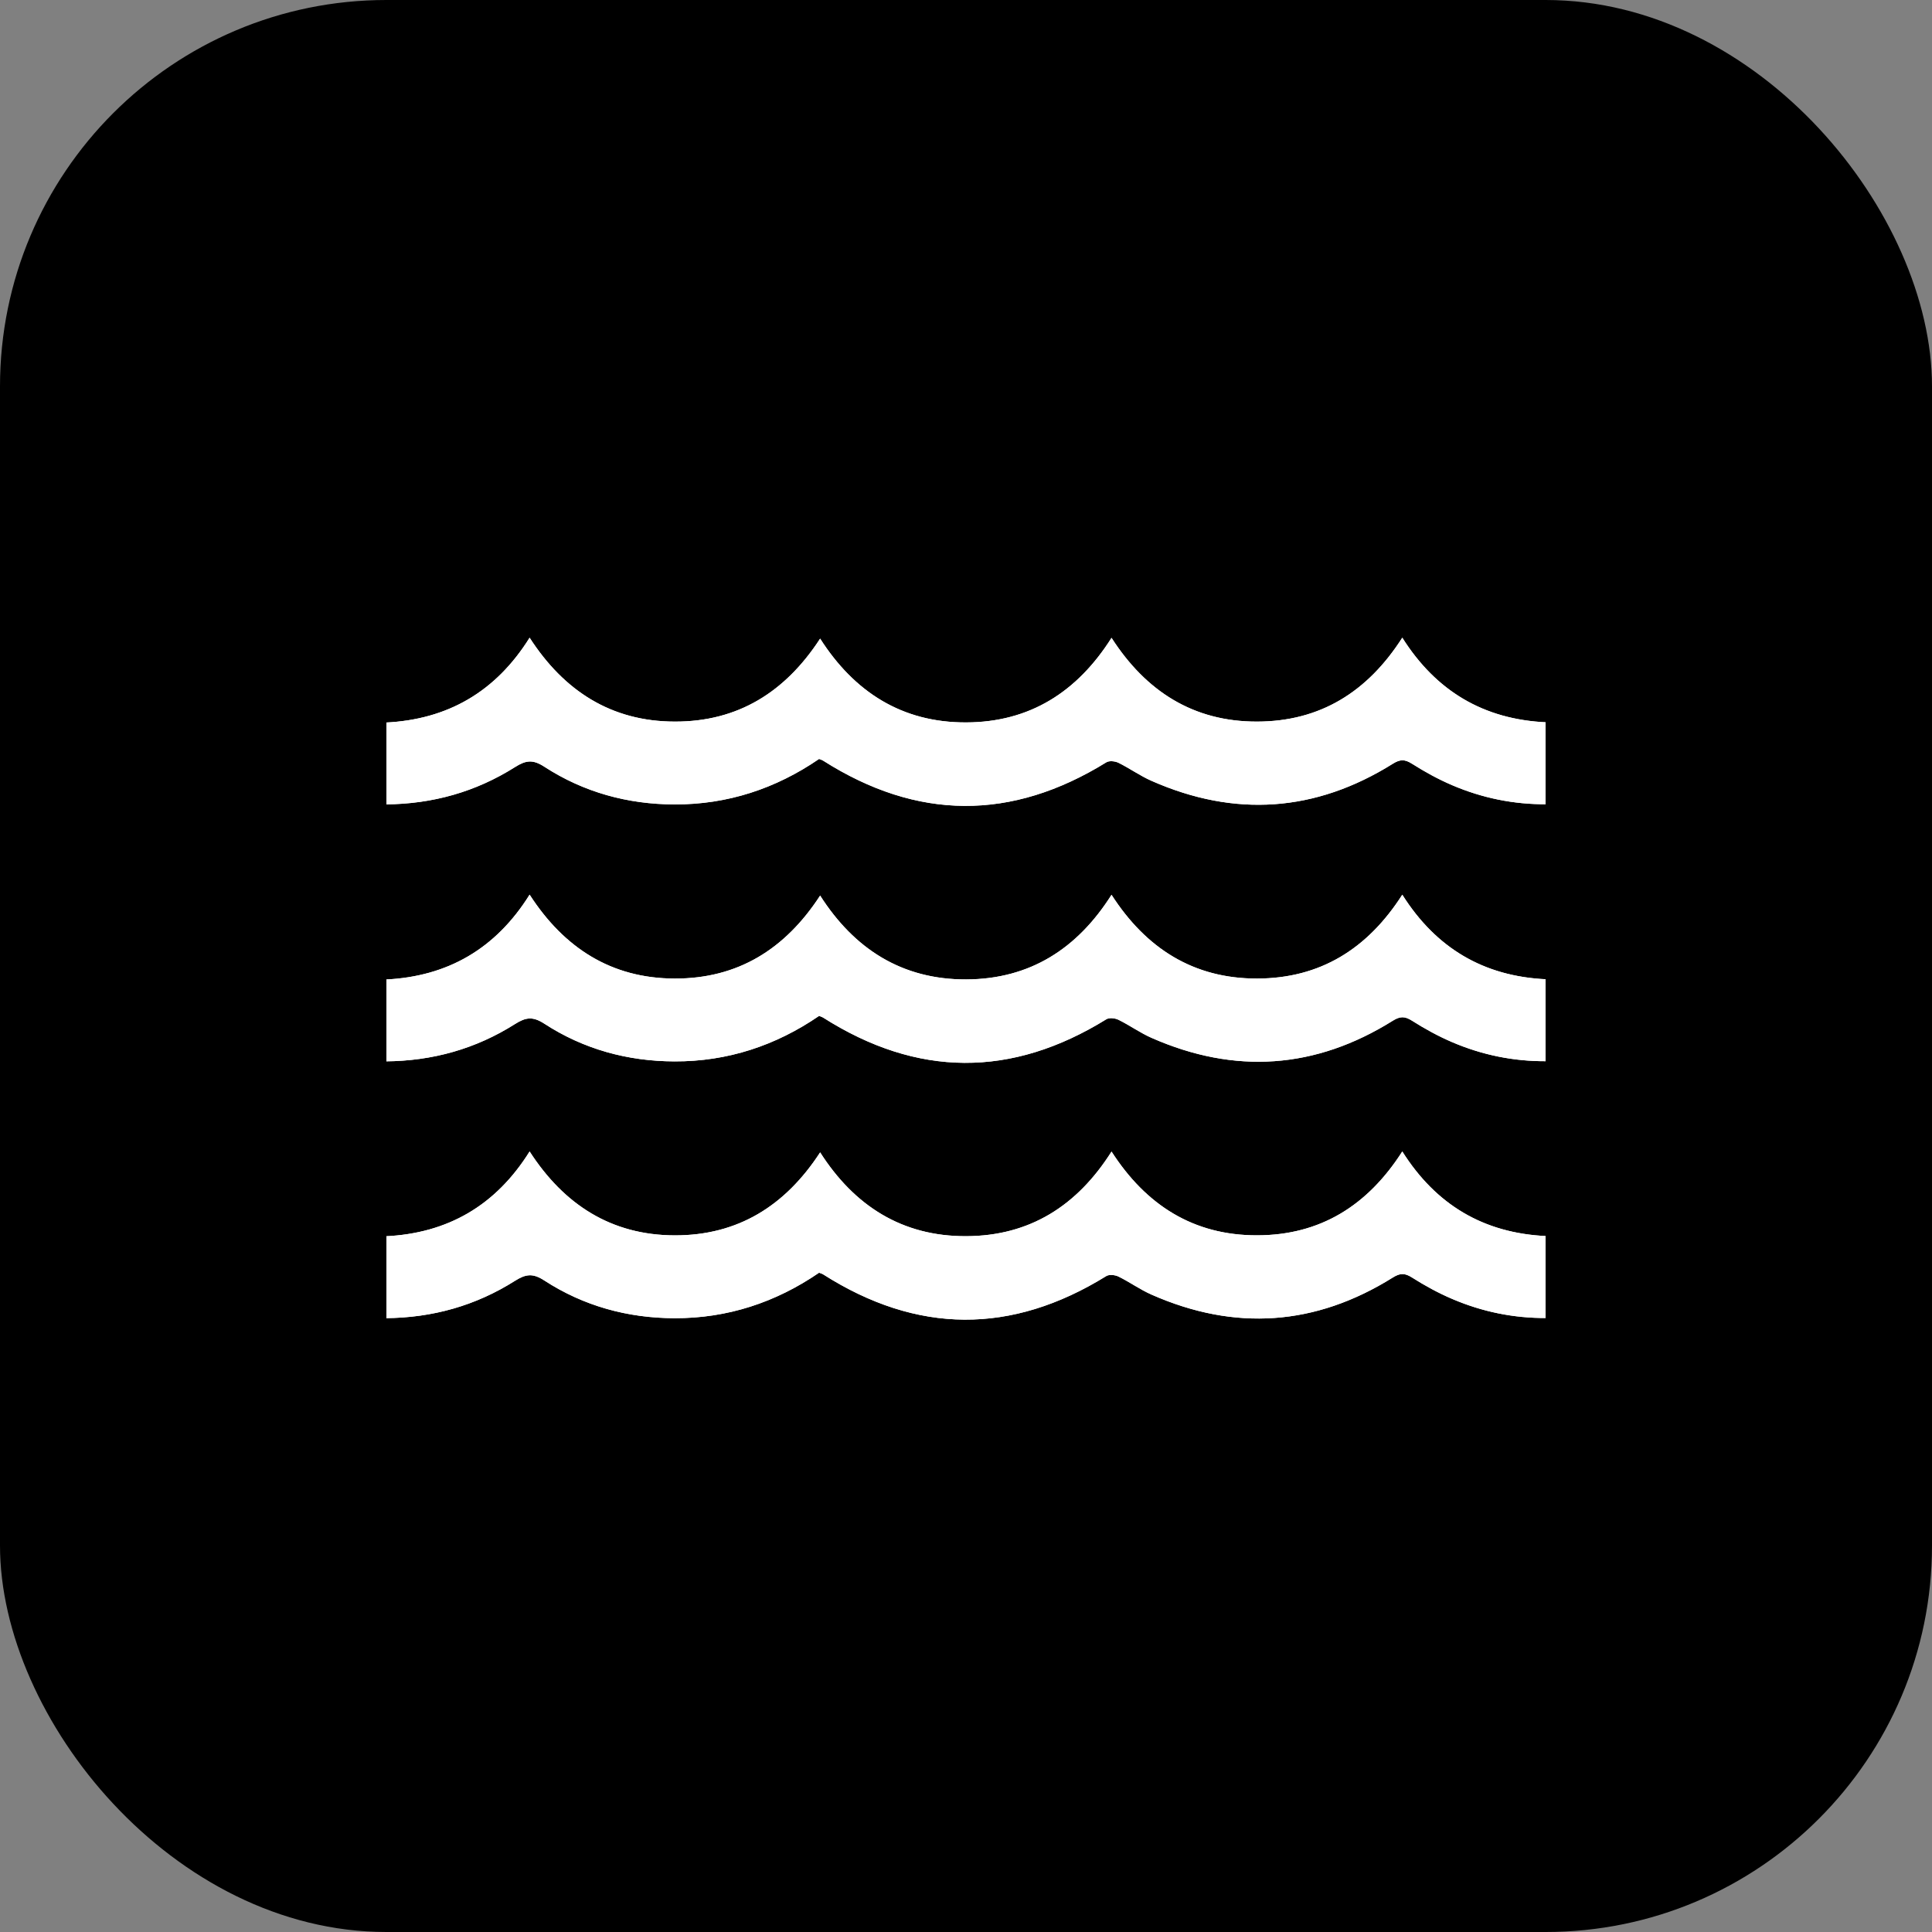
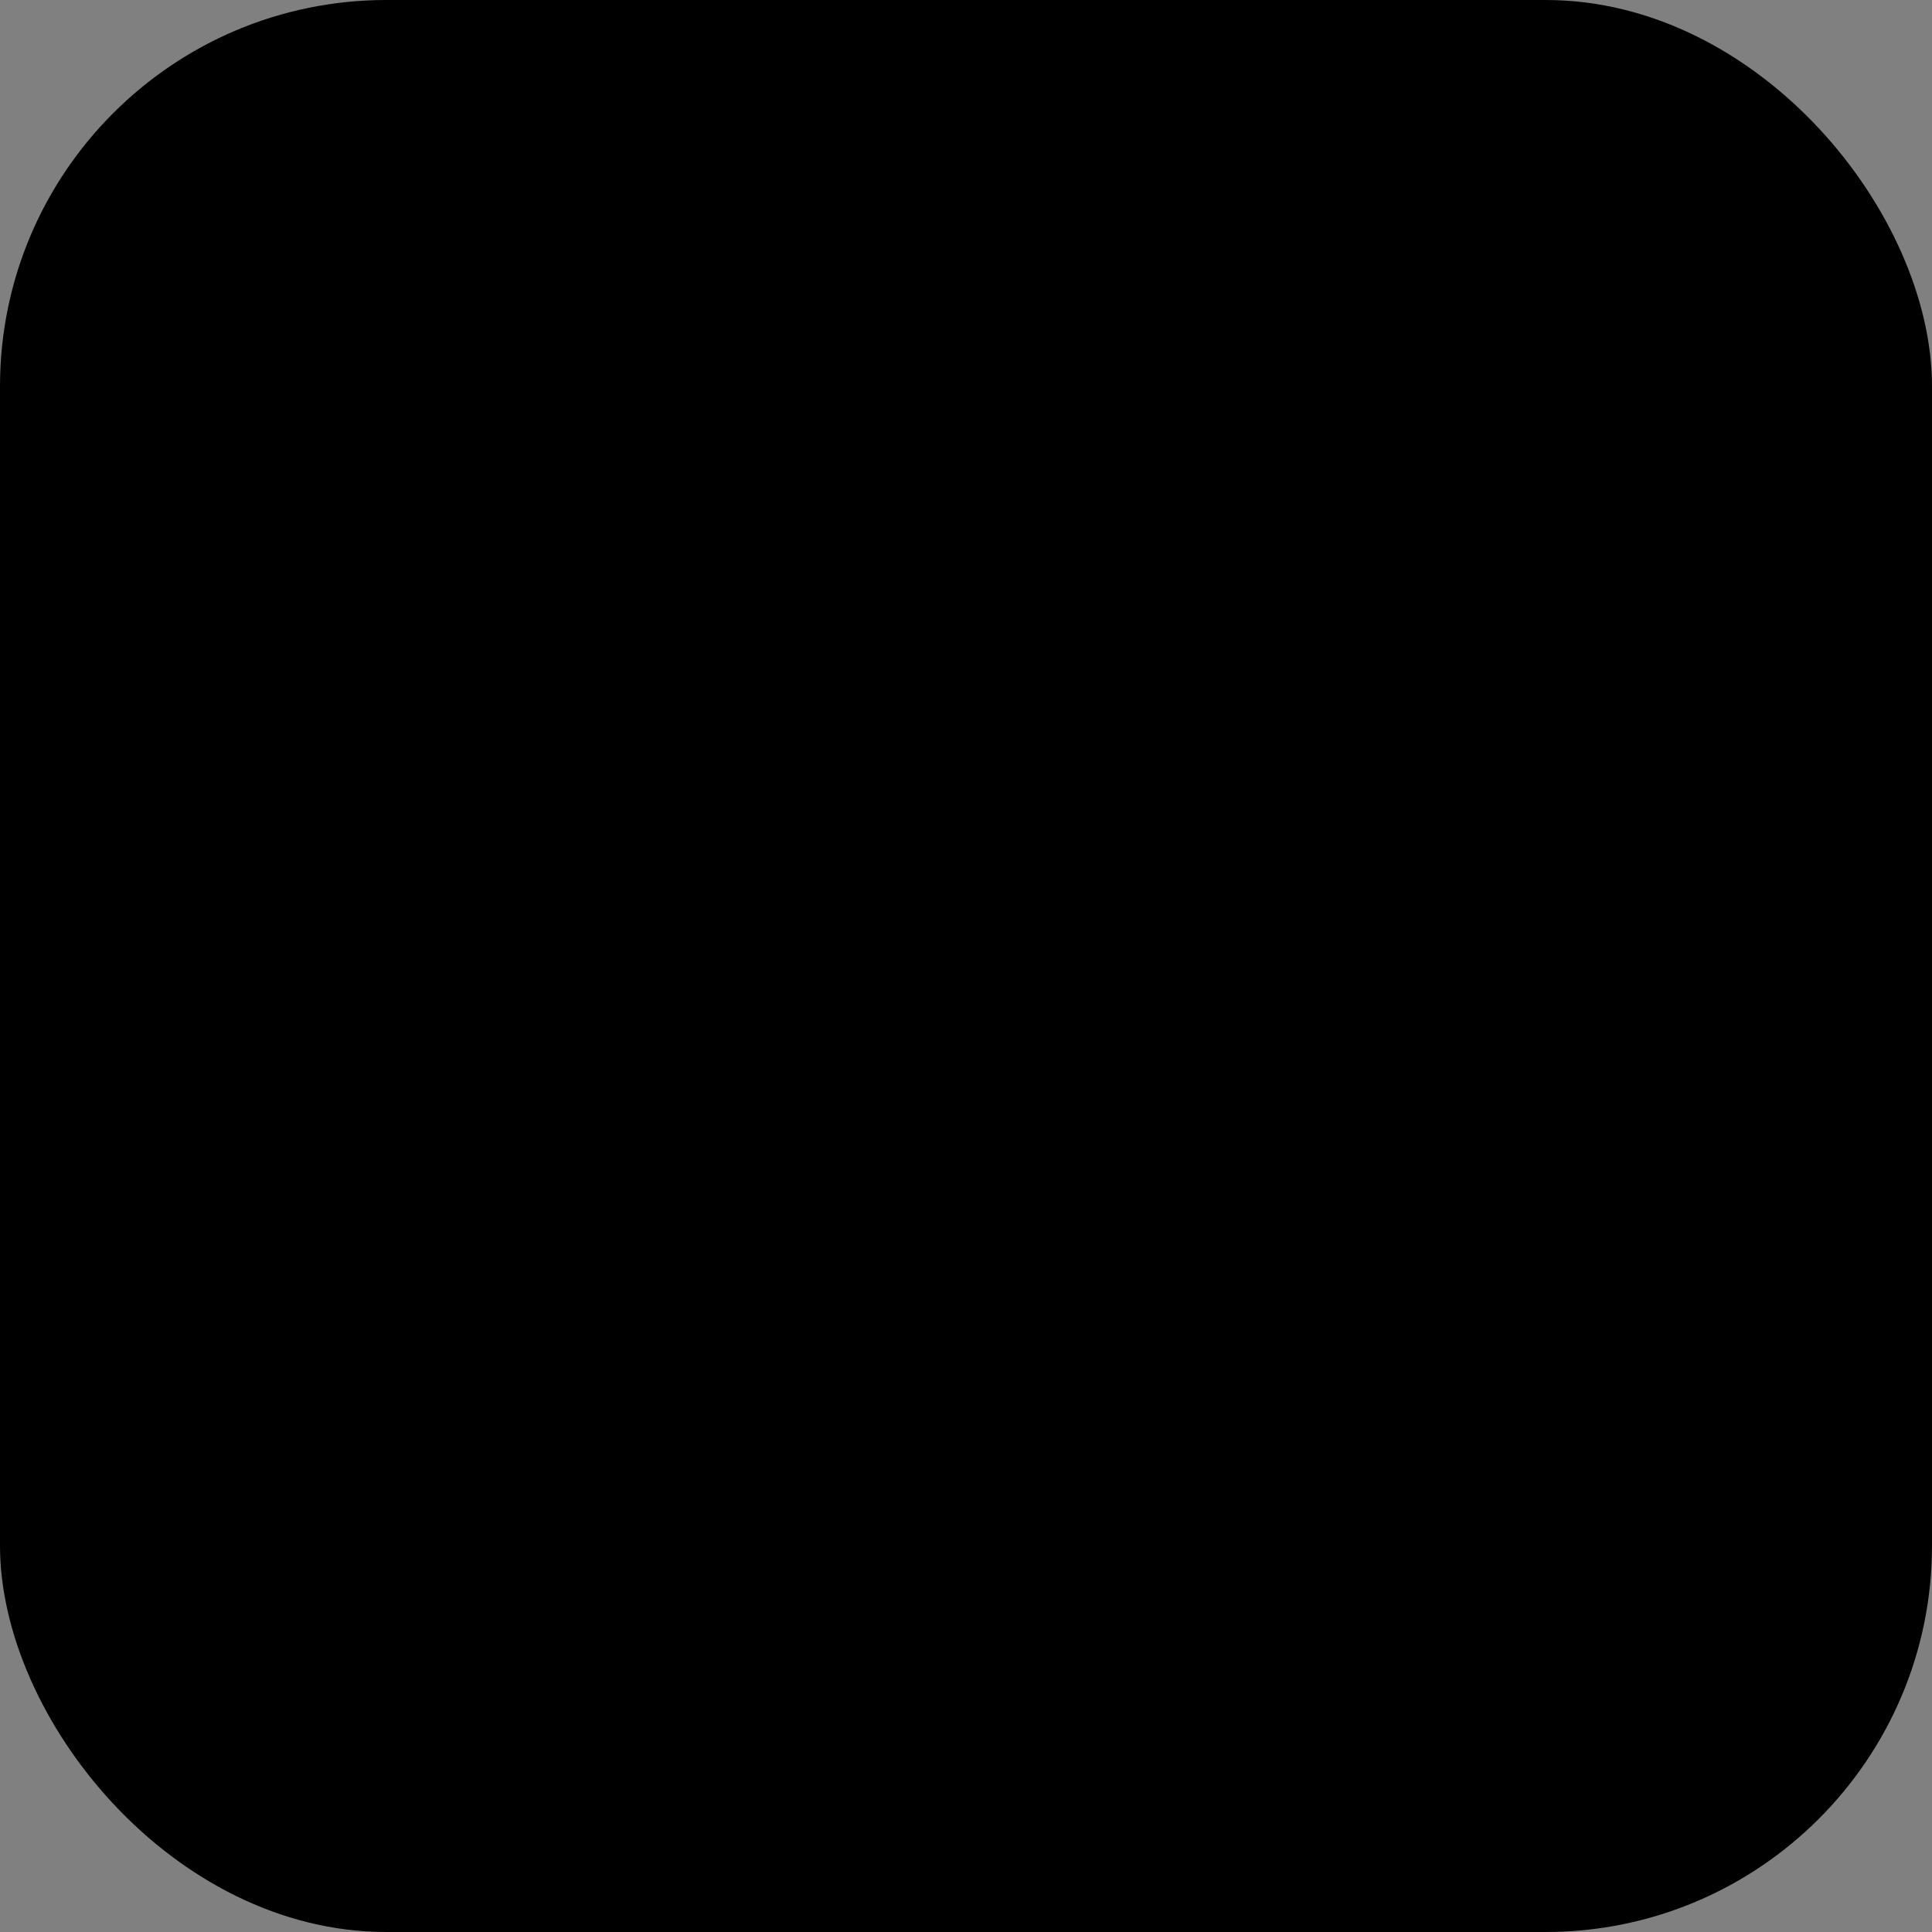
<svg xmlns="http://www.w3.org/2000/svg" width="40" height="40" viewBox="0 0 40 40" fill="none">
  <rect x="0" y="0" width="40" height="40" fill="#808080" stroke="none" />
  <rect width="40" height="40" rx="8" fill="black" />
  <g clip-path="url(#clip0_2251_1068)">
    <path fill-rule="evenodd" clip-rule="evenodd" d="M16.958 15.713C16.993 15.727 17.02 15.734 17.042 15.748C18.989 16.986 20.942 16.997 22.905 15.783C22.966 15.745 23.087 15.758 23.158 15.793C23.39 15.908 23.604 16.062 23.84 16.166C25.566 16.928 27.236 16.813 28.836 15.813C28.99 15.717 29.086 15.718 29.237 15.814C29.5 15.981 29.777 16.133 30.064 16.256C30.685 16.522 31.336 16.656 32.022 16.651C32.022 16.072 32.022 15.513 32.022 14.955C30.71 14.897 29.727 14.302 29.033 13.203C28.314 14.326 27.332 14.938 26.025 14.94C24.71 14.942 23.727 14.316 23.013 13.206C22.302 14.328 21.319 14.953 20.003 14.957C18.676 14.962 17.688 14.329 16.98 13.222C16.259 14.329 15.279 14.943 13.971 14.94C12.657 14.938 11.677 14.306 10.965 13.203C10.262 14.328 9.263 14.899 7.979 14.96C7.979 15.534 7.979 16.085 7.979 16.654C8.958 16.647 9.851 16.394 10.662 15.882C10.886 15.74 11.031 15.719 11.268 15.873C12.082 16.402 12.992 16.652 13.964 16.655C15.061 16.658 16.06 16.329 16.958 15.713Z" fill="white" />
    <path fill-rule="evenodd" clip-rule="evenodd" d="M16.959 15.713C16.06 16.329 15.062 16.658 13.964 16.655C12.992 16.652 12.082 16.402 11.268 15.873C11.031 15.719 10.886 15.74 10.662 15.882C9.851 16.394 8.958 16.647 7.979 16.654C7.979 16.085 7.979 15.534 7.979 14.96C9.263 14.899 10.262 14.328 10.965 13.203C11.677 14.306 12.657 14.938 13.971 14.94C15.279 14.943 16.259 14.329 16.98 13.222C17.688 14.329 18.677 14.962 20.003 14.957C21.319 14.953 22.302 14.328 23.013 13.206C23.727 14.316 24.71 14.942 26.025 14.94C27.332 14.938 28.314 14.326 29.033 13.203C29.727 14.302 30.71 14.897 32.022 14.955C32.022 15.513 32.022 16.071 32.022 16.651C31.336 16.656 30.685 16.521 30.064 16.256C29.777 16.133 29.5 15.981 29.237 15.814C29.086 15.718 28.99 15.716 28.836 15.813C27.236 16.813 25.566 16.928 23.84 16.166C23.604 16.062 23.39 15.908 23.158 15.793C23.087 15.758 22.966 15.745 22.905 15.783C20.942 16.997 18.989 16.986 17.042 15.748C17.02 15.734 16.994 15.727 16.959 15.713Z" fill="white" />
    <path fill-rule="evenodd" clip-rule="evenodd" d="M16.958 21.033C16.993 21.047 17.02 21.054 17.042 21.068C18.989 22.306 20.942 22.317 22.905 21.103C22.966 21.065 23.087 21.079 23.158 21.114C23.39 21.228 23.604 21.383 23.84 21.487C25.566 22.248 27.236 22.134 28.836 21.133C28.99 21.037 29.086 21.038 29.237 21.134C29.5 21.301 29.777 21.453 30.064 21.576C30.685 21.842 31.336 21.976 32.022 21.971C32.022 21.392 32.022 20.834 32.022 20.275C30.71 20.217 29.727 19.623 29.033 18.524C28.314 19.647 27.332 20.258 26.025 20.26C24.71 20.262 23.727 19.636 23.013 18.526C22.302 19.648 21.319 20.273 20.003 20.278C18.676 20.282 17.688 19.65 16.98 18.542C16.259 19.649 15.279 20.263 13.971 20.26C12.657 20.258 11.677 19.626 10.965 18.523C10.262 19.648 9.263 20.219 7.979 20.28C7.979 20.854 7.979 21.406 7.979 21.974C8.958 21.967 9.851 21.715 10.662 21.202C10.886 21.06 11.031 21.04 11.268 21.193C12.082 21.723 12.992 21.972 13.964 21.975C15.061 21.979 16.06 21.649 16.958 21.033Z" fill="white" />
    <path fill-rule="evenodd" clip-rule="evenodd" d="M16.959 21.033C16.06 21.649 15.062 21.979 13.964 21.975C12.992 21.972 12.082 21.723 11.268 21.193C11.031 21.04 10.886 21.06 10.662 21.202C9.851 21.715 8.958 21.967 7.979 21.974C7.979 21.406 7.979 20.854 7.979 20.28C9.263 20.22 10.262 19.648 10.965 18.523C11.677 19.626 12.657 20.258 13.971 20.26C15.279 20.263 16.259 19.649 16.98 18.542C17.688 19.65 18.677 20.282 20.003 20.278C21.319 20.273 22.302 19.648 23.013 18.526C23.727 19.636 24.71 20.262 26.025 20.26C27.332 20.258 28.314 19.647 29.033 18.524C29.727 19.623 30.71 20.217 32.022 20.275C32.022 20.834 32.022 21.392 32.022 21.971C31.336 21.976 30.685 21.842 30.064 21.576C29.777 21.453 29.5 21.301 29.237 21.134C29.086 21.038 28.99 21.037 28.836 21.133C27.236 22.133 25.566 22.248 23.84 21.487C23.604 21.383 23.39 21.228 23.158 21.114C23.087 21.079 22.966 21.065 22.905 21.103C20.942 22.317 18.989 22.306 17.042 21.068C17.02 21.054 16.994 21.047 16.959 21.033Z" fill="white" />
-     <path fill-rule="evenodd" clip-rule="evenodd" d="M16.958 26.35C16.993 26.364 17.02 26.37 17.042 26.384C18.989 27.623 20.942 27.634 22.905 26.419C22.966 26.382 23.087 26.395 23.158 26.43C23.39 26.544 23.604 26.699 23.84 26.803C25.566 27.565 27.236 27.45 28.836 26.45C28.99 26.353 29.086 26.355 29.237 26.451C29.5 26.618 29.777 26.769 30.064 26.892C30.685 27.158 31.336 27.293 32.022 27.288C32.022 26.708 32.022 26.15 32.022 25.592C30.71 25.533 29.727 24.939 29.033 23.84C28.314 24.963 27.332 25.575 26.025 25.576C24.71 25.578 23.727 24.952 23.013 23.842C22.302 24.965 21.319 25.59 20.003 25.594C18.676 25.599 17.688 24.966 16.98 23.859C16.259 24.965 15.279 25.579 13.971 25.577C12.657 25.574 11.677 24.942 10.965 23.84C10.262 24.965 9.263 25.536 7.979 25.596C7.979 26.171 7.979 26.722 7.979 27.291C8.958 27.284 9.851 27.031 10.662 26.518C10.886 26.377 11.031 26.356 11.268 26.51C12.082 27.039 12.992 27.289 13.964 27.292C15.061 27.295 16.06 26.966 16.958 26.35Z" fill="white" />
-     <path fill-rule="evenodd" clip-rule="evenodd" d="M16.959 26.35C16.06 26.966 15.062 27.295 13.964 27.292C12.992 27.289 12.082 27.039 11.268 26.51C11.031 26.356 10.886 26.377 10.662 26.518C9.851 27.031 8.958 27.284 7.979 27.291C7.979 26.722 7.979 26.171 7.979 25.596C9.263 25.536 10.262 24.965 10.965 23.84C11.677 24.942 12.657 25.574 13.971 25.577C15.279 25.579 16.259 24.965 16.98 23.859C17.688 24.966 18.677 25.599 20.003 25.594C21.319 25.59 22.302 24.965 23.013 23.842C23.727 24.952 24.71 25.578 26.025 25.576C27.332 25.575 28.314 24.963 29.033 23.84C29.727 24.939 30.71 25.533 32.022 25.592C32.022 26.15 32.022 26.708 32.022 27.288C31.336 27.293 30.685 27.158 30.064 26.892C29.777 26.77 29.5 26.618 29.237 26.451C29.086 26.355 28.99 26.353 28.836 26.45C27.236 27.45 25.566 27.565 23.84 26.803C23.604 26.699 23.39 26.544 23.158 26.43C23.087 26.395 22.966 26.382 22.905 26.419C20.942 27.634 18.989 27.623 17.042 26.384C17.02 26.37 16.994 26.363 16.959 26.35Z" fill="white" />
  </g>
  <defs>
    <clipPath id="clip0_2251_1068">
-       <rect width="24" height="24" fill="white" transform="translate(8 8)" />
-     </clipPath>
+       </clipPath>
  </defs>
</svg>